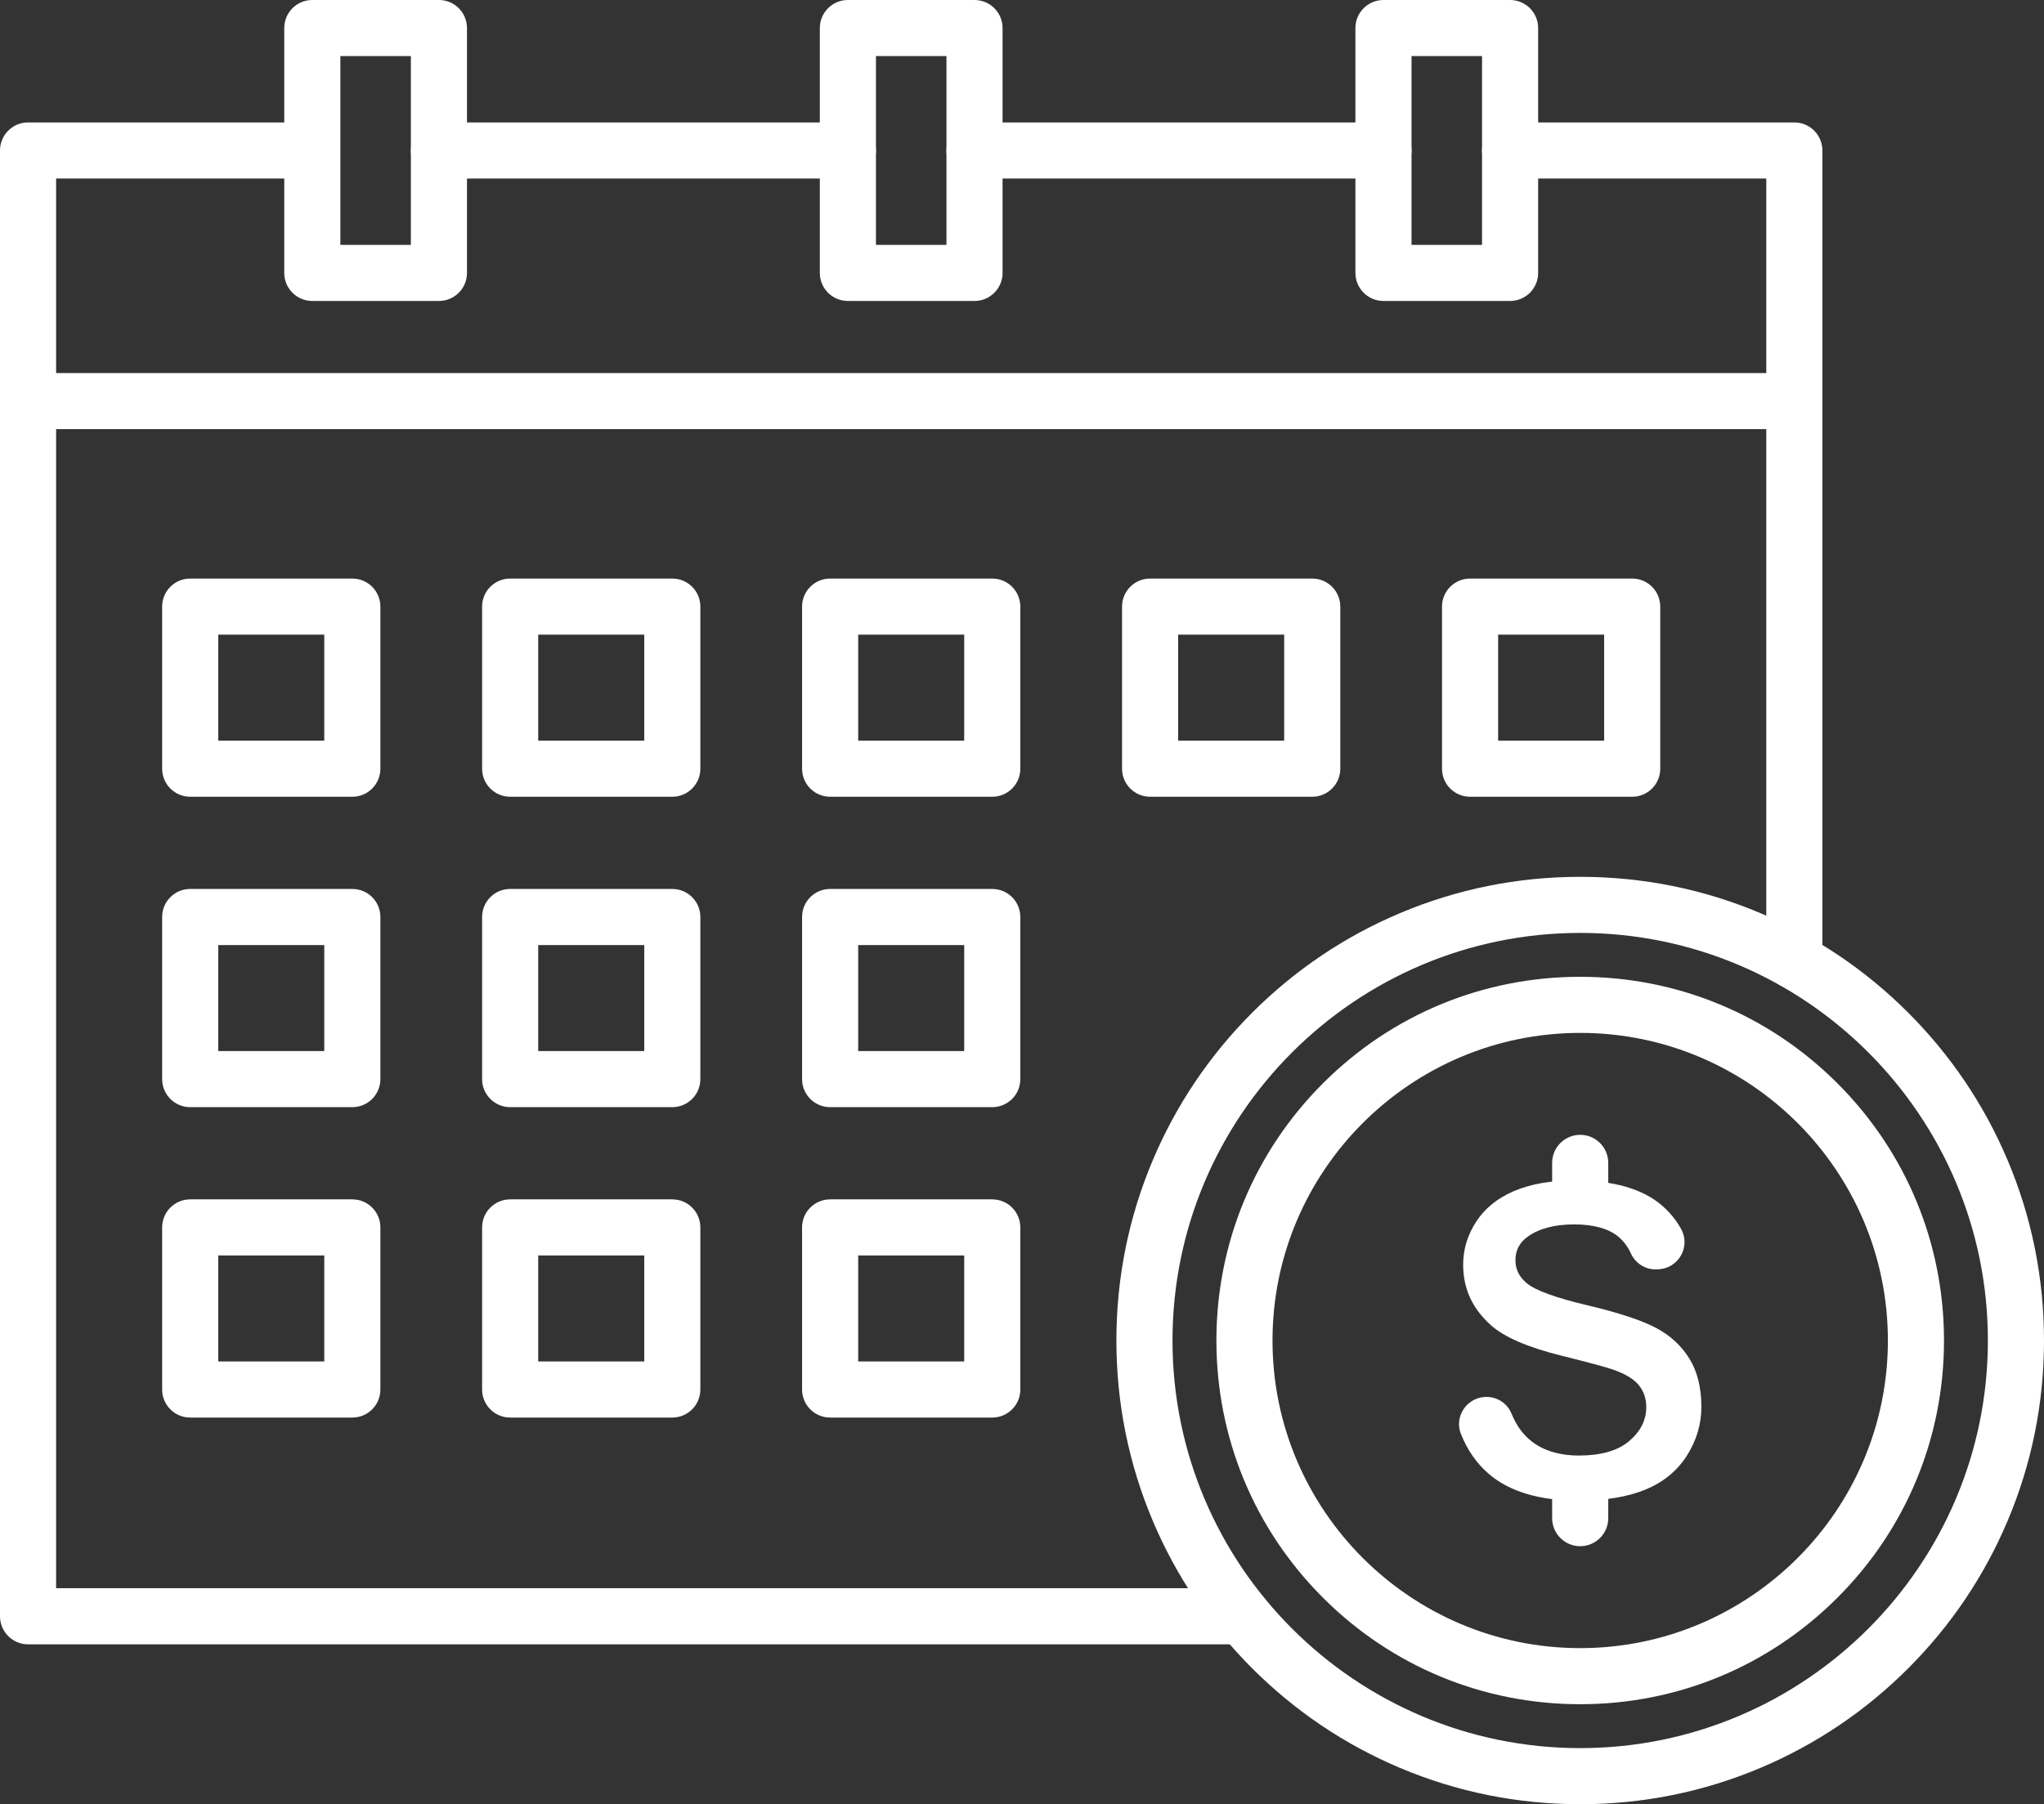
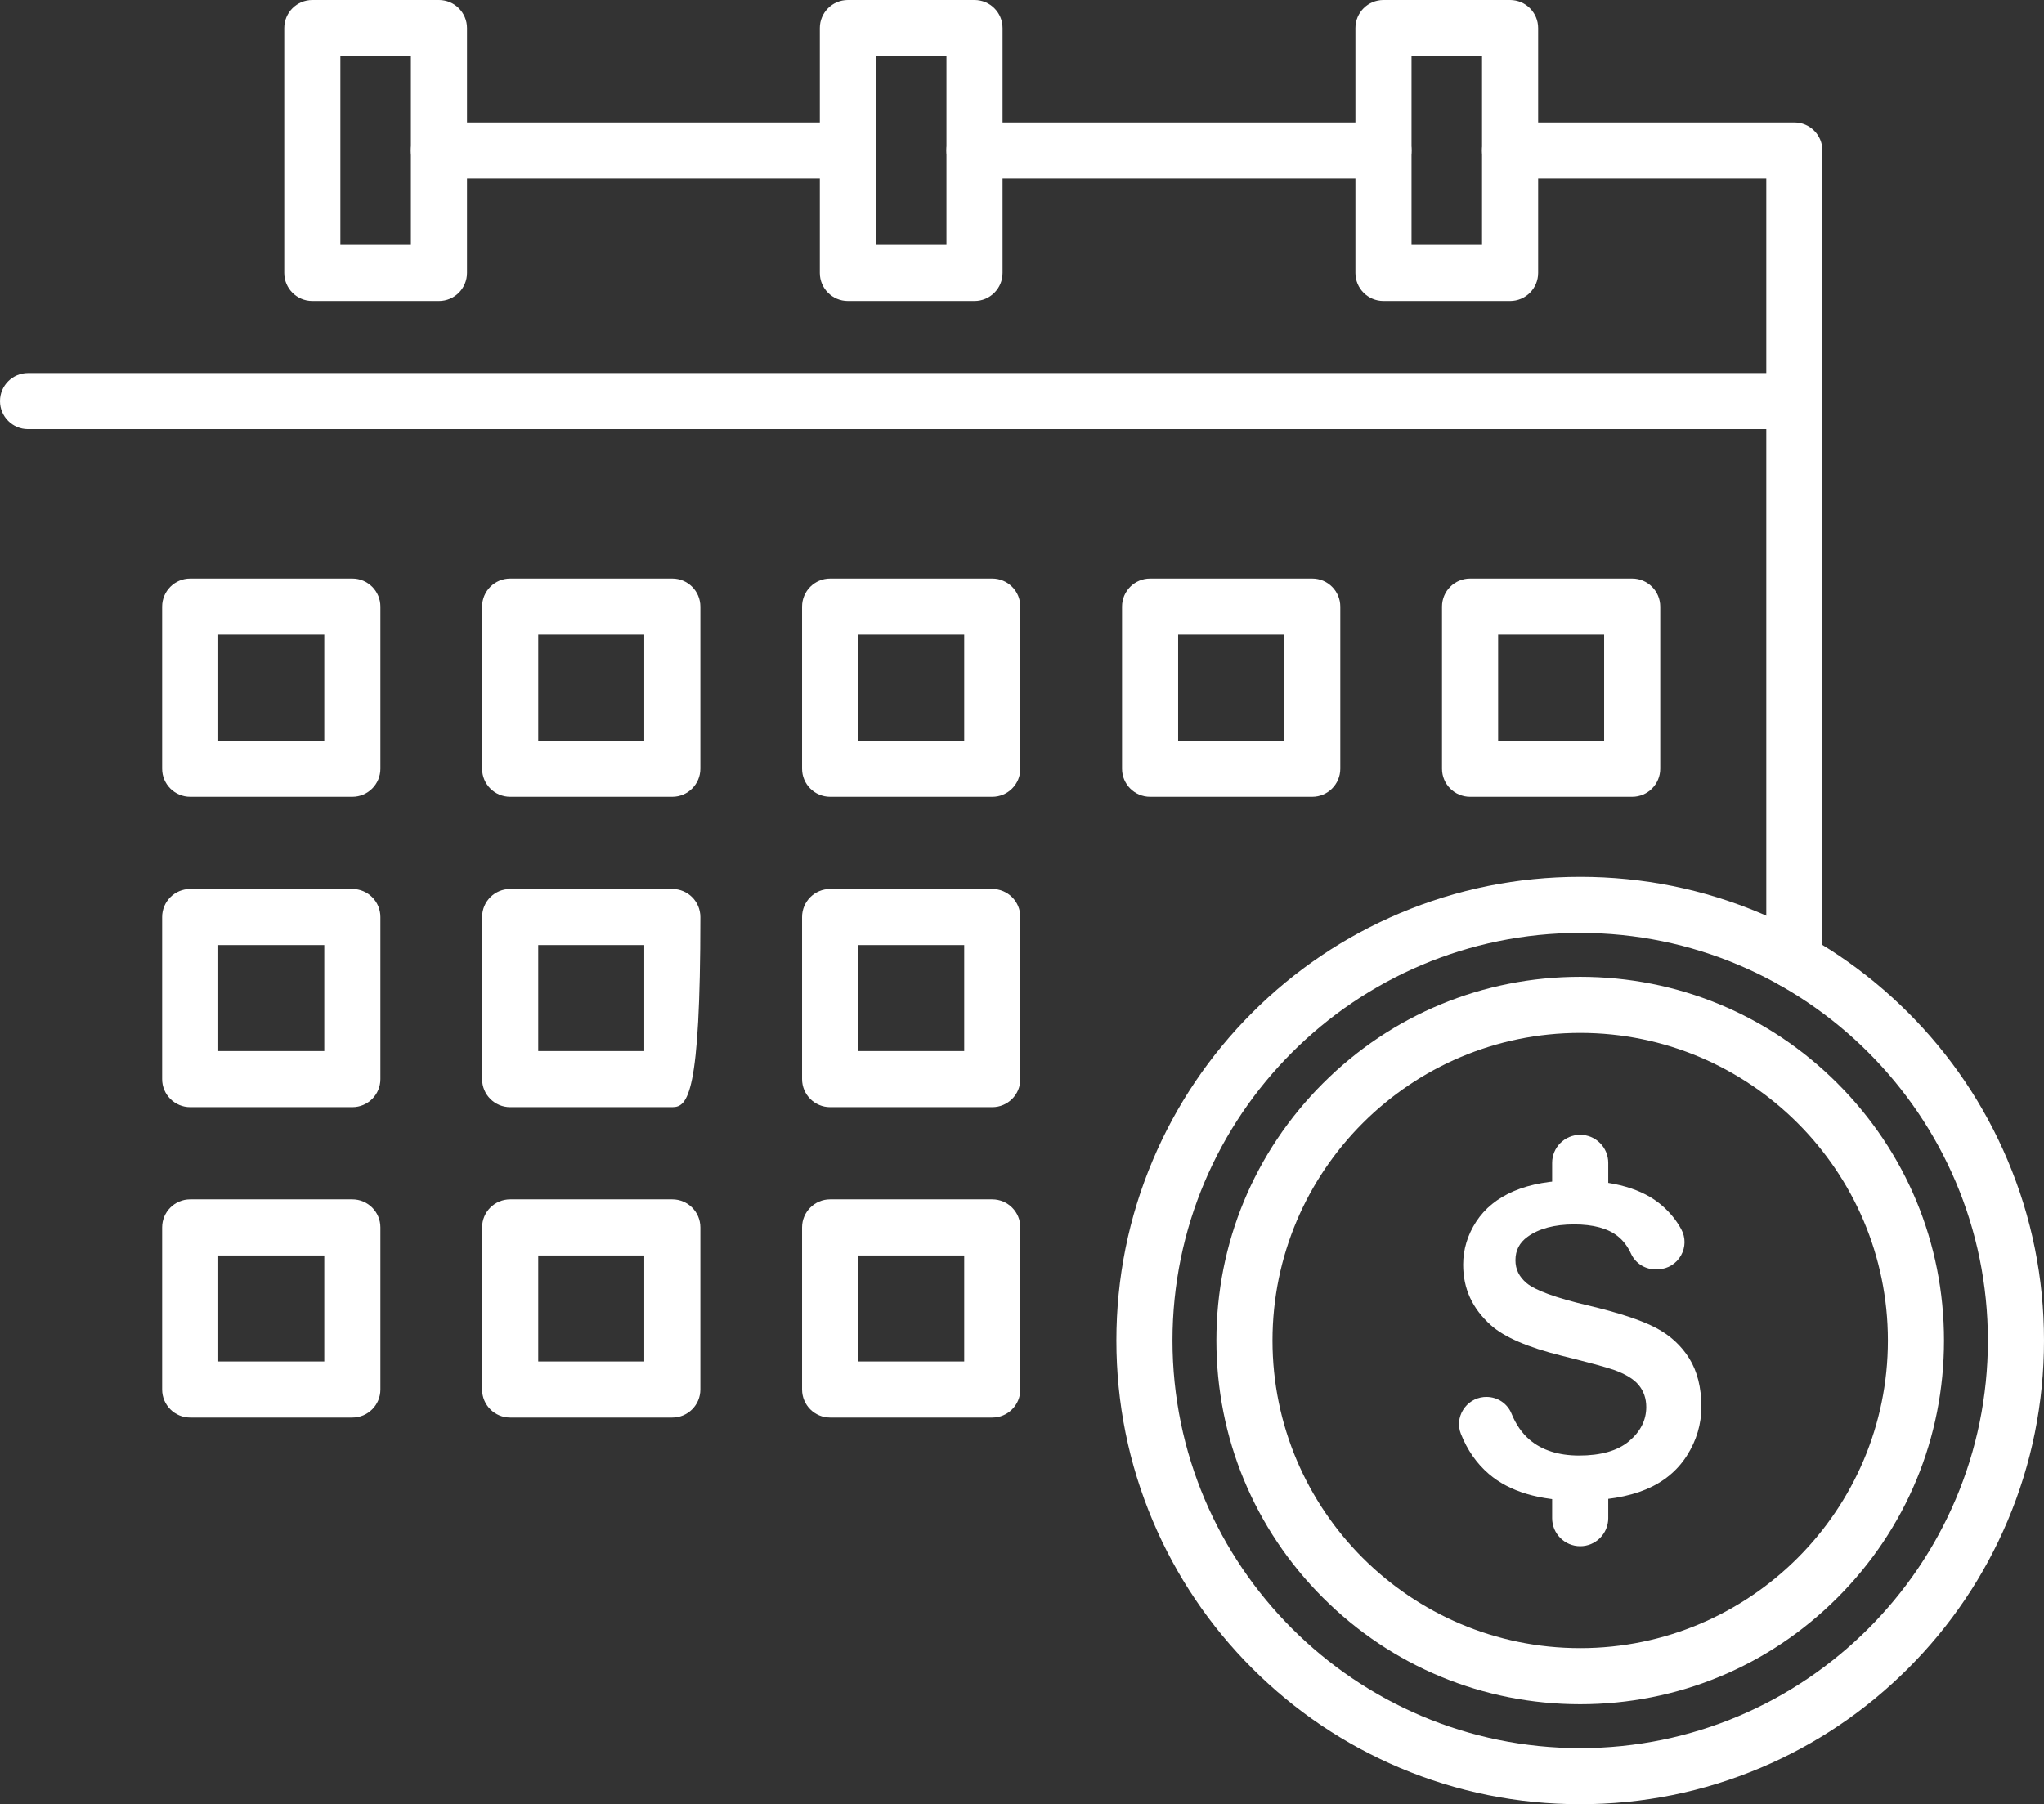
<svg xmlns="http://www.w3.org/2000/svg" fill="#ffffff" height="1350.8" preserveAspectRatio="xMidYMid meet" version="1" viewBox="0.0 0.0 1530.0 1350.8" width="1530" zoomAndPan="magnify">
  <rect x="0.0" y="0.0" width="1530.0" height="1350.8" fill="#333333" stroke="none" />
  <defs>
    <clipPath id="a">
      <path d="M 835 656 L 1530 656 L 1530 1350.84 L 835 1350.84 Z M 835 656" />
    </clipPath>
  </defs>
  <g>
    <g id="change1_1">
-       <path d="M 930.312 1231.129 L 21 1231.129 C 9.402 1231.129 0 1221.73 0 1210.129 L 0 112.672 C 0 101.07 9.402 91.672 21 91.672 L 226.293 91.672 C 237.895 91.672 247.293 101.07 247.293 112.672 C 247.293 124.262 237.895 133.672 226.293 133.672 L 42 133.672 L 42 1189.129 L 930.312 1189.129 C 941.91 1189.129 951.312 1198.539 951.312 1210.129 C 951.312 1221.73 941.91 1231.129 930.312 1231.129" fill="inherit" />
-     </g>
+       </g>
    <g id="change1_2">
      <path d="M 634.672 133.672 L 328.555 133.672 C 316.953 133.672 307.555 124.262 307.555 112.672 C 307.555 101.07 316.953 91.672 328.555 91.672 L 634.672 91.672 C 646.27 91.672 655.672 101.07 655.672 112.672 C 655.672 124.262 646.27 133.672 634.672 133.672" fill="inherit" />
    </g>
    <g id="change1_3">
      <path d="M 1343.121 740.531 C 1331.52 740.531 1322.121 731.129 1322.121 719.531 L 1322.121 133.672 L 1130.34 133.672 C 1118.738 133.672 1109.34 124.262 1109.34 112.672 C 1109.34 101.07 1118.738 91.672 1130.34 91.672 L 1343.121 91.672 C 1354.719 91.672 1364.121 101.07 1364.121 112.672 L 1364.121 719.531 C 1364.121 731.129 1354.719 740.531 1343.121 740.531" fill="inherit" />
    </g>
    <g id="change1_4">
      <path d="M 1035.57 133.672 L 729.445 133.672 C 717.848 133.672 708.445 124.262 708.445 112.672 C 708.445 101.07 717.848 91.672 729.445 91.672 L 1035.57 91.672 C 1047.172 91.672 1056.57 101.07 1056.57 112.672 C 1056.57 124.262 1047.172 133.672 1035.57 133.672" fill="inherit" />
    </g>
    <g id="change1_5">
      <path d="M 163.367 554.543 L 242.734 554.543 L 242.734 475.176 L 163.367 475.176 Z M 263.734 596.543 L 142.367 596.543 C 130.77 596.543 121.367 587.141 121.367 575.543 L 121.367 454.176 C 121.367 442.578 130.77 433.176 142.367 433.176 L 263.734 433.176 C 275.332 433.176 284.734 442.578 284.734 454.176 L 284.734 575.543 C 284.734 587.141 275.332 596.543 263.734 596.543" fill="inherit" />
    </g>
    <g id="change1_6">
      <path d="M 402.871 554.543 L 482.238 554.543 L 482.238 475.176 L 402.871 475.176 Z M 503.238 596.543 L 381.871 596.543 C 370.273 596.543 360.871 587.141 360.871 575.543 L 360.871 454.176 C 360.871 442.578 370.273 433.176 381.871 433.176 L 503.238 433.176 C 514.836 433.176 524.238 442.578 524.238 454.176 L 524.238 575.543 C 524.238 587.141 514.836 596.543 503.238 596.543" fill="inherit" />
    </g>
    <g id="change1_7">
      <path d="M 642.379 554.543 L 721.742 554.543 L 721.742 475.176 L 642.379 475.176 Z M 742.742 596.543 L 621.379 596.543 C 609.777 596.543 600.379 587.141 600.379 575.543 L 600.379 454.176 C 600.379 442.578 609.777 433.176 621.379 433.176 L 742.742 433.176 C 754.344 433.176 763.742 442.578 763.742 454.176 L 763.742 575.543 C 763.742 587.141 754.344 596.543 742.742 596.543" fill="inherit" />
    </g>
    <g id="change1_8">
      <path d="M 881.883 554.543 L 961.25 554.543 L 961.25 475.176 L 881.883 475.176 Z M 982.25 596.543 L 860.883 596.543 C 849.285 596.543 839.883 587.141 839.883 575.543 L 839.883 454.176 C 839.883 442.578 849.285 433.176 860.883 433.176 L 982.25 433.176 C 993.848 433.176 1003.25 442.578 1003.25 454.176 L 1003.25 575.543 C 1003.25 587.141 993.848 596.543 982.25 596.543" fill="inherit" />
    </g>
    <g id="change1_9">
      <path d="M 1121.391 554.543 L 1200.75 554.543 L 1200.75 475.176 L 1121.391 475.176 Z M 1221.75 596.543 L 1100.391 596.543 C 1088.789 596.543 1079.391 587.141 1079.391 575.543 L 1079.391 454.176 C 1079.391 442.578 1088.789 433.176 1100.391 433.176 L 1221.75 433.176 C 1233.352 433.176 1242.75 442.578 1242.75 454.176 L 1242.75 575.543 C 1242.75 587.141 1233.352 596.543 1221.75 596.543" fill="inherit" />
    </g>
    <g id="change1_10">
      <path d="M 163.367 786.945 L 242.734 786.945 L 242.734 707.578 L 163.367 707.578 Z M 263.734 828.945 L 142.367 828.945 C 130.77 828.945 121.367 819.543 121.367 807.945 L 121.367 686.578 C 121.367 674.98 130.77 665.578 142.367 665.578 L 263.734 665.578 C 275.332 665.578 284.734 674.98 284.734 686.578 L 284.734 807.945 C 284.734 819.543 275.332 828.945 263.734 828.945" fill="inherit" />
    </g>
    <g id="change1_11">
-       <path d="M 402.871 786.945 L 482.238 786.945 L 482.238 707.578 L 402.871 707.578 Z M 503.238 828.945 L 381.871 828.945 C 370.273 828.945 360.871 819.543 360.871 807.945 L 360.871 686.578 C 360.871 674.98 370.273 665.578 381.871 665.578 L 503.238 665.578 C 514.836 665.578 524.238 674.98 524.238 686.578 L 524.238 807.945 C 524.238 819.543 514.836 828.945 503.238 828.945" fill="inherit" />
+       <path d="M 402.871 786.945 L 482.238 786.945 L 482.238 707.578 L 402.871 707.578 Z M 503.238 828.945 L 381.871 828.945 C 370.273 828.945 360.871 819.543 360.871 807.945 L 360.871 686.578 C 360.871 674.98 370.273 665.578 381.871 665.578 L 503.238 665.578 C 514.836 665.578 524.238 674.98 524.238 686.578 C 524.238 819.543 514.836 828.945 503.238 828.945" fill="inherit" />
    </g>
    <g id="change1_12">
      <path d="M 642.379 786.945 L 721.742 786.945 L 721.742 707.578 L 642.379 707.578 Z M 742.742 828.945 L 621.379 828.945 C 609.777 828.945 600.379 819.543 600.379 807.945 L 600.379 686.578 C 600.379 674.98 609.777 665.578 621.379 665.578 L 742.742 665.578 C 754.344 665.578 763.742 674.98 763.742 686.578 L 763.742 807.945 C 763.742 819.543 754.344 828.945 742.742 828.945" fill="inherit" />
    </g>
    <g id="change1_13">
      <path d="M 163.367 1019.352 L 242.734 1019.352 L 242.734 939.984 L 163.367 939.984 Z M 263.734 1061.352 L 142.367 1061.352 C 130.77 1061.352 121.367 1051.949 121.367 1040.352 L 121.367 918.984 C 121.367 907.387 130.77 897.984 142.367 897.984 L 263.734 897.984 C 275.332 897.984 284.734 907.387 284.734 918.984 L 284.734 1040.352 C 284.734 1051.949 275.332 1061.352 263.734 1061.352" fill="inherit" />
    </g>
    <g id="change1_14">
      <path d="M 402.871 1019.352 L 482.238 1019.352 L 482.238 939.984 L 402.871 939.984 Z M 503.238 1061.352 L 381.871 1061.352 C 370.273 1061.352 360.871 1051.949 360.871 1040.352 L 360.871 918.984 C 360.871 907.387 370.273 897.984 381.871 897.984 L 503.238 897.984 C 514.836 897.984 524.238 907.387 524.238 918.984 L 524.238 1040.352 C 524.238 1051.949 514.836 1061.352 503.238 1061.352" fill="inherit" />
    </g>
    <g id="change1_15">
      <path d="M 642.379 1019.352 L 721.742 1019.352 L 721.742 939.984 L 642.379 939.984 Z M 742.742 1061.352 L 621.379 1061.352 C 609.777 1061.352 600.379 1051.949 600.379 1040.352 L 600.379 918.984 C 600.379 907.387 609.777 897.984 621.379 897.984 L 742.742 897.984 C 754.344 897.984 763.742 907.387 763.742 918.984 L 763.742 1040.352 C 763.742 1051.949 754.344 1061.352 742.742 1061.352" fill="inherit" />
    </g>
    <g id="change1_16">
      <path d="M 1343.121 321.32 L 21 321.32 C 9.402 321.32 0 311.91 0 300.32 C 0 288.719 9.402 279.32 21 279.32 L 1343.121 279.32 C 1354.719 279.32 1364.121 288.719 1364.121 300.32 C 1364.121 311.91 1354.719 321.32 1343.121 321.32" fill="inherit" />
    </g>
    <g id="change1_17">
      <path d="M 254.773 183.34 L 307.555 183.34 L 307.555 42 L 254.773 42 Z M 328.555 225.34 L 233.773 225.34 C 222.176 225.34 212.773 215.941 212.773 204.34 L 212.773 21 C 212.773 9.398 222.176 0 233.773 0 L 328.555 0 C 340.152 0 349.555 9.398 349.555 21 L 349.555 204.34 C 349.555 215.941 340.152 225.34 328.555 225.34" fill="inherit" />
    </g>
    <g id="change1_18">
      <path d="M 1056.57 183.34 L 1109.352 183.34 L 1109.352 42 L 1056.57 42 Z M 1130.352 225.34 L 1035.57 225.34 C 1023.969 225.34 1014.57 215.941 1014.57 204.34 L 1014.57 21 C 1014.57 9.398 1023.969 0 1035.57 0 L 1130.352 0 C 1141.941 0 1151.352 9.398 1151.352 21 L 1151.352 204.34 C 1151.352 215.941 1141.941 225.34 1130.352 225.34" fill="inherit" />
    </g>
    <g id="change1_19">
      <path d="M 655.672 183.34 L 708.449 183.34 L 708.449 42 L 655.672 42 Z M 729.449 225.34 L 634.672 225.34 C 623.07 225.34 613.672 215.941 613.672 204.34 L 613.672 21 C 613.672 9.398 623.07 0 634.672 0 L 729.449 0 C 741.047 0 750.449 9.398 750.449 21 L 750.449 204.34 C 750.449 215.941 741.047 225.34 729.449 225.34" fill="inherit" />
    </g>
    <g clip-path="url(#a)" id="change1_24">
      <path d="M 1182.828 698.492 C 1014.551 698.492 877.656 835.391 877.656 1003.66 C 877.656 1171.941 1014.551 1308.84 1182.828 1308.84 C 1351.102 1308.84 1488 1171.941 1488 1003.66 C 1488 835.391 1351.102 698.492 1182.828 698.492 Z M 1182.828 1350.84 C 1135.969 1350.84 1090.5 1341.66 1047.691 1323.551 C 1006.34 1306.059 969.219 1281.031 937.34 1249.148 C 905.465 1217.281 880.434 1180.148 862.945 1138.809 C 844.836 1095.988 835.656 1050.52 835.656 1003.66 C 835.656 956.805 844.836 911.336 862.945 868.523 C 880.434 827.18 905.465 790.055 937.34 758.176 C 969.219 726.301 1006.34 701.27 1047.691 683.781 C 1090.5 665.676 1135.969 656.492 1182.828 656.492 C 1229.691 656.492 1275.148 665.676 1317.969 683.781 C 1359.309 701.27 1396.441 726.301 1428.32 758.176 C 1460.191 790.055 1485.219 827.18 1502.711 868.523 C 1520.82 911.336 1530 956.805 1530 1003.66 C 1530 1050.52 1520.82 1095.988 1502.711 1138.809 C 1485.219 1180.148 1460.191 1217.281 1428.32 1249.148 C 1396.441 1281.031 1359.309 1306.059 1317.969 1323.551 C 1275.148 1341.66 1229.691 1350.84 1182.828 1350.84" fill="inherit" />
    </g>
    <g id="change1_20">
      <path d="M 1182.828 773.348 C 1055.828 773.348 952.512 876.668 952.512 1003.66 C 952.512 1130.66 1055.828 1233.98 1182.828 1233.98 C 1309.828 1233.98 1413.148 1130.66 1413.148 1003.66 C 1413.148 876.668 1309.828 773.348 1182.828 773.348 Z M 1182.828 1275.98 C 1110.09 1275.98 1041.699 1247.66 990.27 1196.219 C 938.836 1144.789 910.512 1076.398 910.512 1003.66 C 910.512 930.926 938.836 862.543 990.27 811.105 C 1041.699 759.672 1110.09 731.348 1182.828 731.348 C 1255.57 731.348 1323.949 759.672 1375.379 811.105 C 1426.82 862.543 1455.148 930.926 1455.148 1003.66 C 1455.148 1076.398 1426.82 1144.789 1375.379 1196.219 C 1323.949 1247.66 1255.57 1275.98 1182.828 1275.98" fill="inherit" />
    </g>
    <g id="change1_21">
      <path d="M 1264.539 1017.18 C 1258.559 1007.52 1250.141 999.781 1239.52 994.188 C 1228.609 988.441 1211.398 982.773 1188.391 977.34 C 1164.551 971.711 1149.191 966.109 1142.738 960.691 C 1137.102 955.953 1134.359 950.355 1134.359 943.586 C 1134.359 936.168 1137.32 930.418 1143.43 926.004 C 1151.898 919.855 1163.621 916.734 1178.281 916.734 C 1192.559 916.734 1203.539 919.691 1210.898 925.527 C 1215.031 928.789 1218.391 933.219 1220.898 938.695 C 1224.301 946.09 1231.922 950.762 1240.262 950.398 L 1241.352 950.352 C 1248.449 950.039 1254.781 946.148 1258.289 939.945 C 1261.75 933.816 1261.82 926.492 1258.469 920.348 C 1254.879 913.746 1250.031 907.781 1244.07 902.609 C 1229.672 890.113 1207.691 883.777 1178.77 883.777 C 1161 883.777 1145.68 886.477 1133.211 891.797 C 1120.961 897.023 1111.461 904.715 1104.988 914.652 C 1098.512 924.602 1095.219 935.434 1095.219 946.84 C 1095.219 964.844 1102.031 979.695 1116.031 992.242 C 1125.961 1001.141 1143.738 1008.809 1168.871 1015.039 C 1189.219 1020.102 1201.93 1023.539 1207.699 1025.531 C 1216.621 1028.699 1222.781 1032.422 1226.531 1036.898 C 1230.352 1041.48 1232.289 1047.059 1232.289 1053.5 C 1232.289 1063.309 1227.91 1071.93 1219.27 1079.148 C 1210.809 1086.199 1198.281 1089.781 1182.02 1089.781 C 1166.609 1089.781 1154.129 1085.781 1144.91 1077.898 C 1139.25 1073.051 1134.699 1066.48 1131.41 1058.379 C 1128.32 1050.801 1120.949 1045.898 1112.629 1045.898 C 1111.969 1045.898 1111.289 1045.93 1110.629 1045.988 C 1104.16 1046.621 1098.5 1050.172 1095.109 1055.73 C 1091.77 1061.191 1091.199 1067.691 1093.531 1073.578 C 1098.301 1085.629 1105.309 1095.691 1114.359 1103.488 C 1129.789 1116.801 1152.391 1123.551 1181.531 1123.551 C 1201.68 1123.551 1218.68 1120.711 1232.07 1115.121 C 1245.219 1109.621 1255.52 1101.129 1262.691 1089.859 C 1269.891 1078.551 1273.539 1066.262 1273.539 1053.34 C 1273.539 1038.988 1270.512 1026.82 1264.539 1017.18" fill="inherit" />
    </g>
    <g id="change1_22">
      <path d="M 1182.828 908.965 C 1171.23 908.965 1161.828 899.562 1161.828 887.965 L 1161.828 870.664 C 1161.828 859.066 1171.23 849.664 1182.828 849.664 C 1194.43 849.664 1203.828 859.066 1203.828 870.664 L 1203.828 887.965 C 1203.828 899.562 1194.43 908.965 1182.828 908.965" fill="inherit" />
    </g>
    <g id="change1_23">
      <path d="M 1182.828 1157.66 C 1171.23 1157.66 1161.828 1148.262 1161.828 1136.66 L 1161.828 1119.359 C 1161.828 1107.77 1171.23 1098.359 1182.828 1098.359 C 1194.43 1098.359 1203.828 1107.77 1203.828 1119.359 L 1203.828 1136.66 C 1203.828 1148.262 1194.43 1157.66 1182.828 1157.66" fill="inherit" />
    </g>
  </g>
</svg>